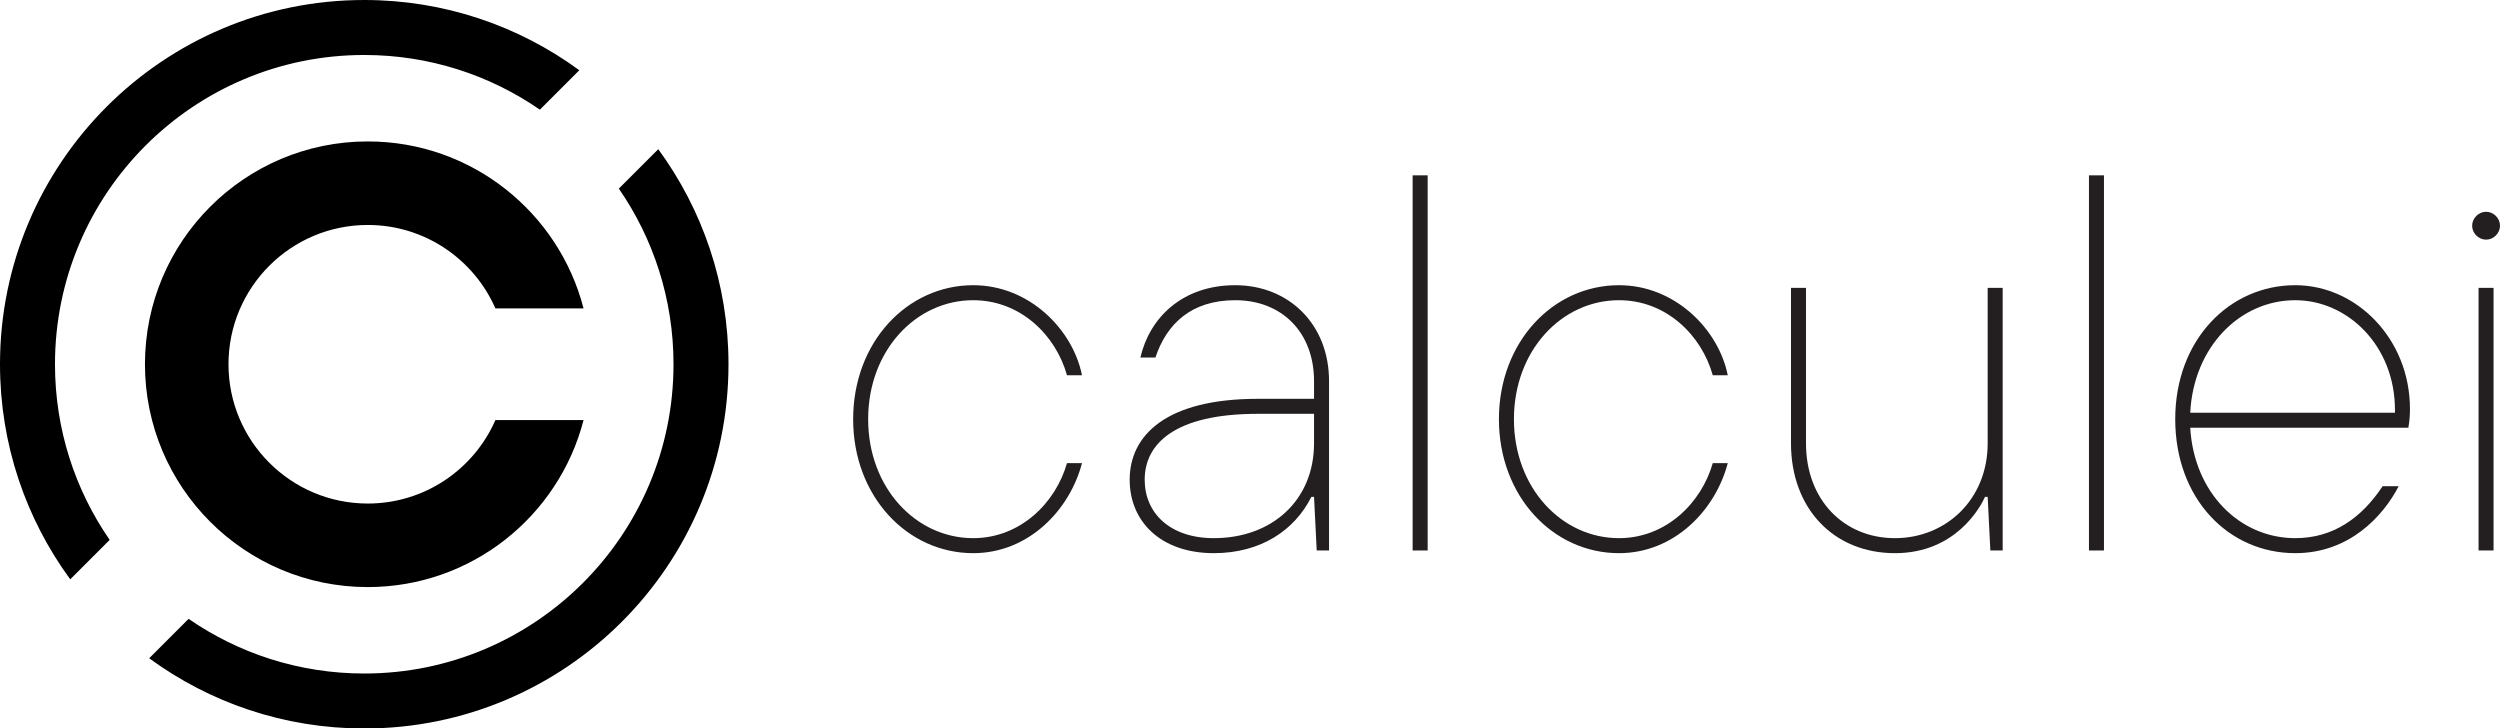
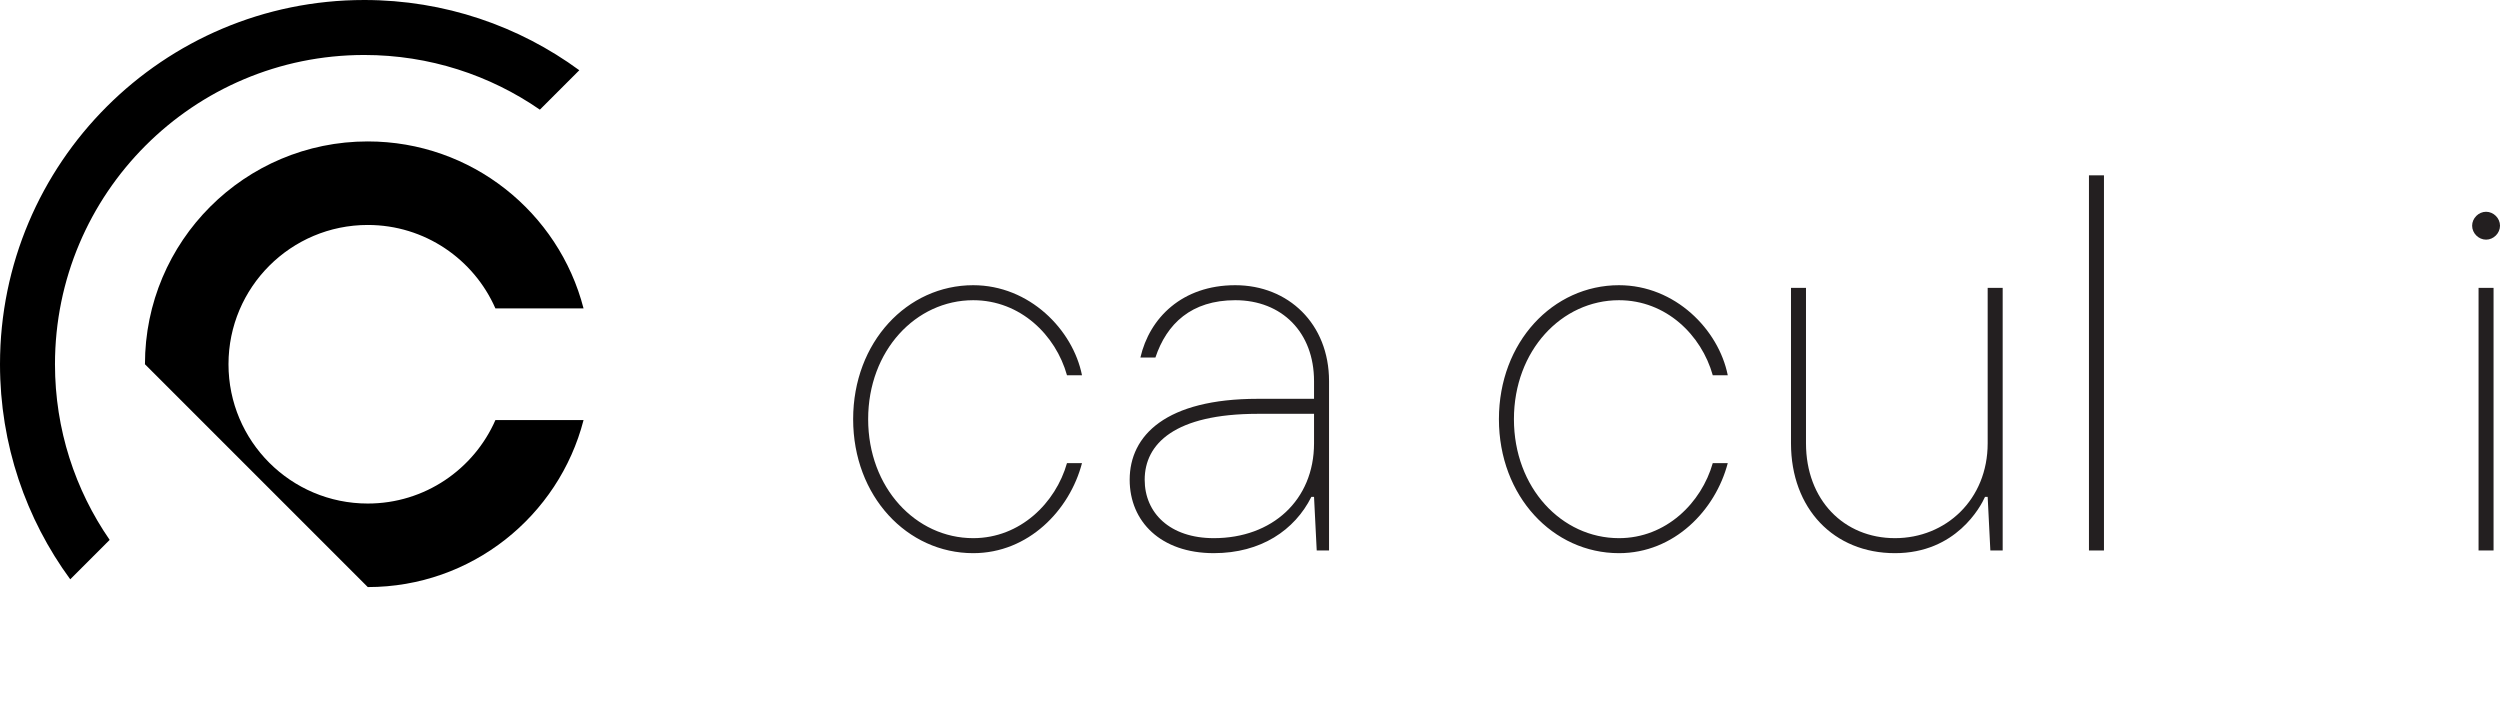
<svg xmlns="http://www.w3.org/2000/svg" id="Layer_2" data-name="Layer 2" viewBox="0 0 4011.2 1168.86">
  <defs>
    <style>
      .cls-1 {
        fill: #231f20;
      }
    </style>
  </defs>
  <g id="Layer_1-2" data-name="Layer 1">
    <g>
      <g>
        <path class="cls-1" d="M1368.86,672.57c0-123.82,86.85-214.97,192.61-214.97,90.29,0,159.94,71.37,174.56,144.46h-24.08c-18.06-64.49-74.81-120.38-150.48-120.38-92.01,0-168.53,80.83-168.53,190.89s76.53,190.89,168.53,190.89c75.67,0,132.42-56.75,150.48-120.38h24.08c-19.78,75.67-85.99,144.46-174.56,144.46-105.76,0-192.61-91.15-192.61-214.97Z" />
        <path class="cls-1" d="M2132.42,611.51v271.72h-19.78l-4.3-85.99h-4.3c-26.66,53.31-80.83,90.29-156.5,90.29-85.13,0-135-50.73-135-117.8,0-71.37,58.47-129.84,205.51-129.84h90.29v-28.38c0-78.25-51.59-129.84-126.4-129.84-70.51,0-110.06,37.83-128.12,92.01h-24.08c14.62-63.63,67.07-116.08,152.2-116.08s150.48,61.91,150.48,153.92ZM2108.34,711.26v-47.29h-90.29c-133.28,0-181.43,48.15-181.43,105.76,0,53.31,40.41,93.73,110.92,93.73,93.73,0,160.8-61.05,160.8-152.2Z" />
-         <path class="cls-1" d="M2266.56,883.23V281.32h24.08v601.91h-24.08Z" />
        <path class="cls-1" d="M2404.99,672.57c0-123.82,86.85-214.97,192.61-214.97,90.29,0,159.94,71.37,174.55,144.46h-24.07c-18.06-64.49-74.81-120.38-150.48-120.38-92.01,0-168.53,80.83-168.53,190.89s76.53,190.89,168.53,190.89c75.67,0,132.42-56.75,150.48-120.38h24.07c-19.78,75.67-85.99,144.46-174.55,144.46-105.76,0-192.61-91.15-192.61-214.97Z" />
        <path class="cls-1" d="M2873.61,711.26v-249.36h24.07v249.36c0,91.15,61.05,152.2,142.74,152.2s148.76-61.91,148.76-152.2v-249.36h24.08v421.34h-19.78l-4.3-85.99h-4.3c-6.88,15.48-46.43,90.29-144.46,90.29s-166.81-71.37-166.81-176.27Z" />
        <path class="cls-1" d="M3351.69,883.23V281.32h24.08v601.91h-24.08Z" />
-         <path class="cls-1" d="M3864.16,686.32h-349.97c6.02,104.04,79.11,177.13,168.53,177.13,61.05,0,106.63-32.67,140.16-83.41h25.8c-24.94,48.15-79.11,107.48-165.95,107.48-107.48,0-192.61-87.71-192.61-214.97s86.85-214.97,192.61-214.97c98.03,0,184.01,85.99,184.01,198.63,0,11.18-.86,20.64-2.58,30.1ZM3514.2,662.25h328.47v-4.3c0-104.04-76.53-176.27-159.94-176.27-89.43,0-163.37,75.67-168.53,180.57Z" />
        <path class="cls-1" d="M3966.49,362.15c0-12.04,10.32-22.36,22.36-22.36s22.36,10.32,22.36,22.36-10.32,22.36-22.36,22.36-22.36-10.32-22.36-22.36ZM3976.8,883.23v-421.34h24.07v421.34h-24.07Z" />
      </g>
      <g>
-         <path d="M590.09,941.95c166.52,0,306.45-113.84,346.21-267.95h-141.42c-34.53,78.83-113.22,133.91-204.79,133.91-123.43,0-223.48-100.06-223.48-223.48s100.06-223.48,223.48-223.48c91.57,0,170.26,55.08,204.79,133.91h141.42c-39.76-154.1-179.69-267.94-346.21-267.94-197.45,0-357.52,160.07-357.52,357.52s160.07,357.52,357.52,357.52Z" />
+         <path d="M590.09,941.95c166.52,0,306.45-113.84,346.21-267.95h-141.42c-34.53,78.83-113.22,133.91-204.79,133.91-123.43,0-223.48-100.06-223.48-223.48s100.06-223.48,223.48-223.48c91.57,0,170.26,55.08,204.79,133.91h141.42c-39.76-154.1-179.69-267.94-346.21-267.94-197.45,0-357.52,160.07-357.52,357.52Z" />
        <path d="M584.43,88.22c104.66,0,201.75,32.41,281.79,87.73l63.26-63.26C832.78,41.84,713.49,0,584.43,0,261.66,0,0,261.66,0,584.43c0,129.06,41.84,248.35,112.69,345.05l63.26-63.26c-55.32-80.04-87.73-177.13-87.73-281.79,0-274.05,222.16-496.21,496.21-496.21Z" />
-         <path d="M1056.16,239.38l-63.26,63.26c55.32,80.04,87.73,177.13,87.73,281.79,0,274.05-222.16,496.21-496.21,496.21-104.66,0-201.75-32.41-281.79-87.73l-63.26,63.26c96.7,70.85,215.99,112.69,345.05,112.69,322.77,0,584.43-261.66,584.43-584.43,0-129.06-41.84-248.35-112.69-345.05Z" />
      </g>
    </g>
  </g>
</svg>